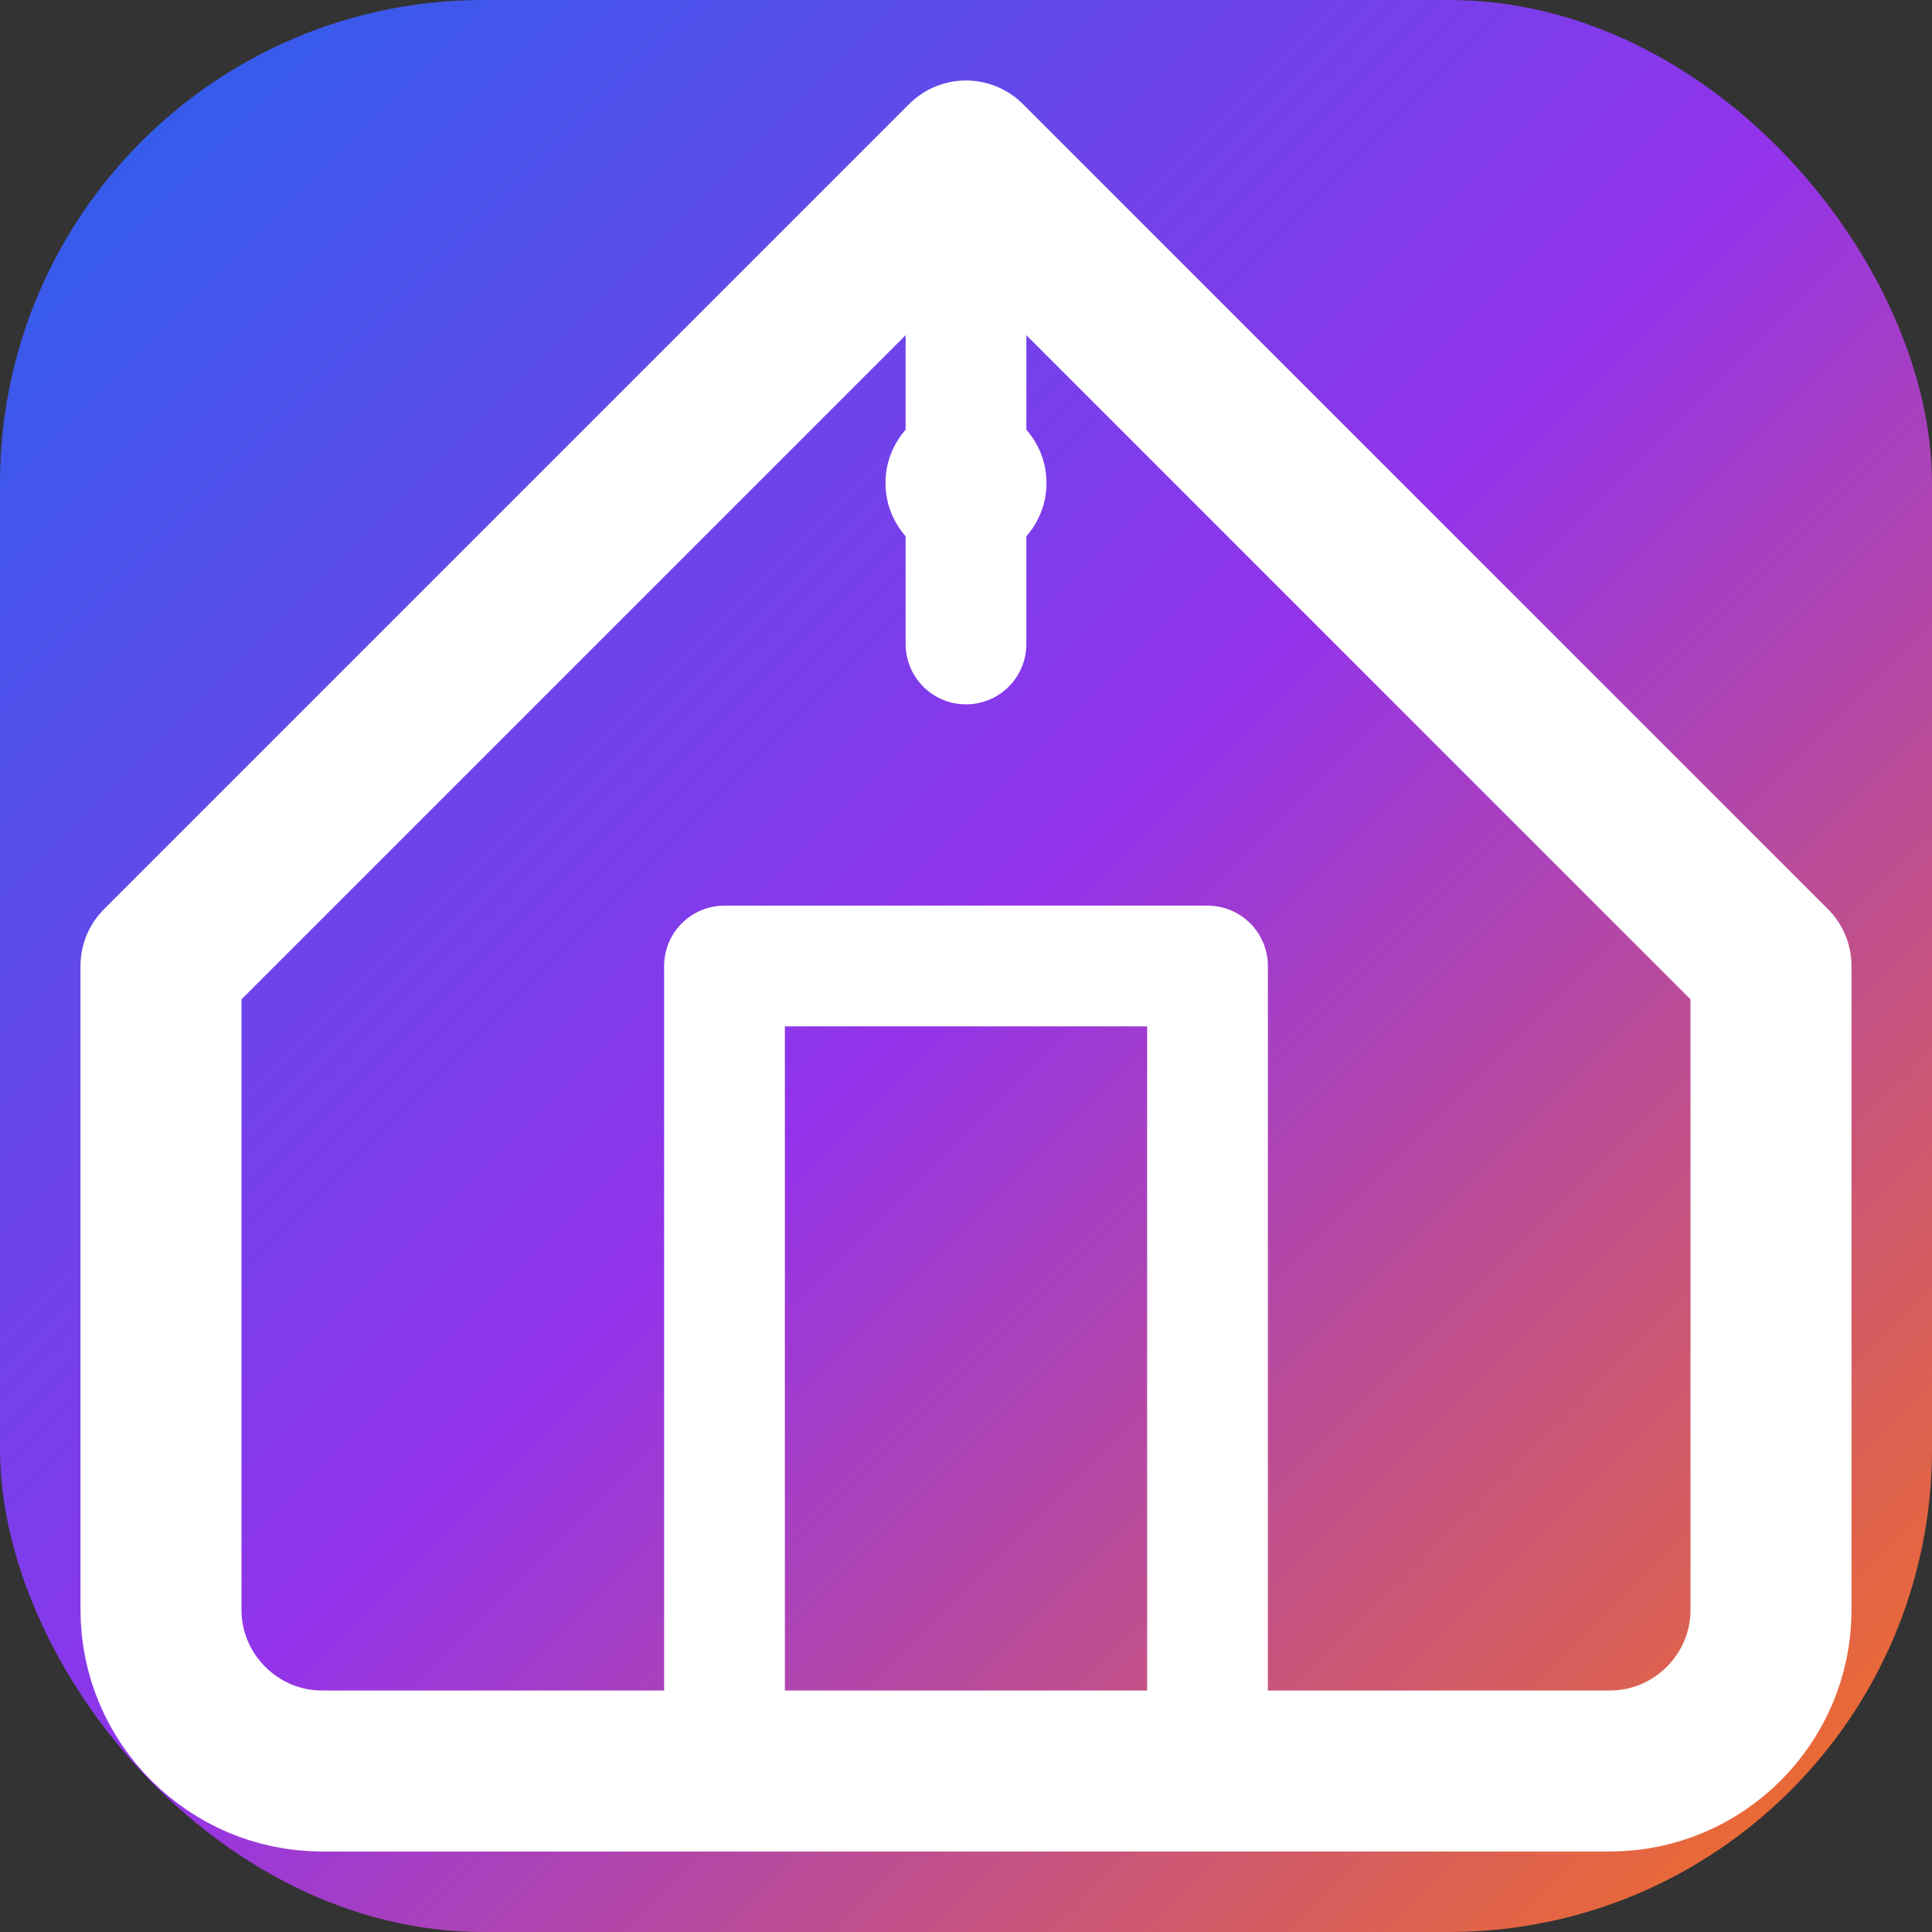
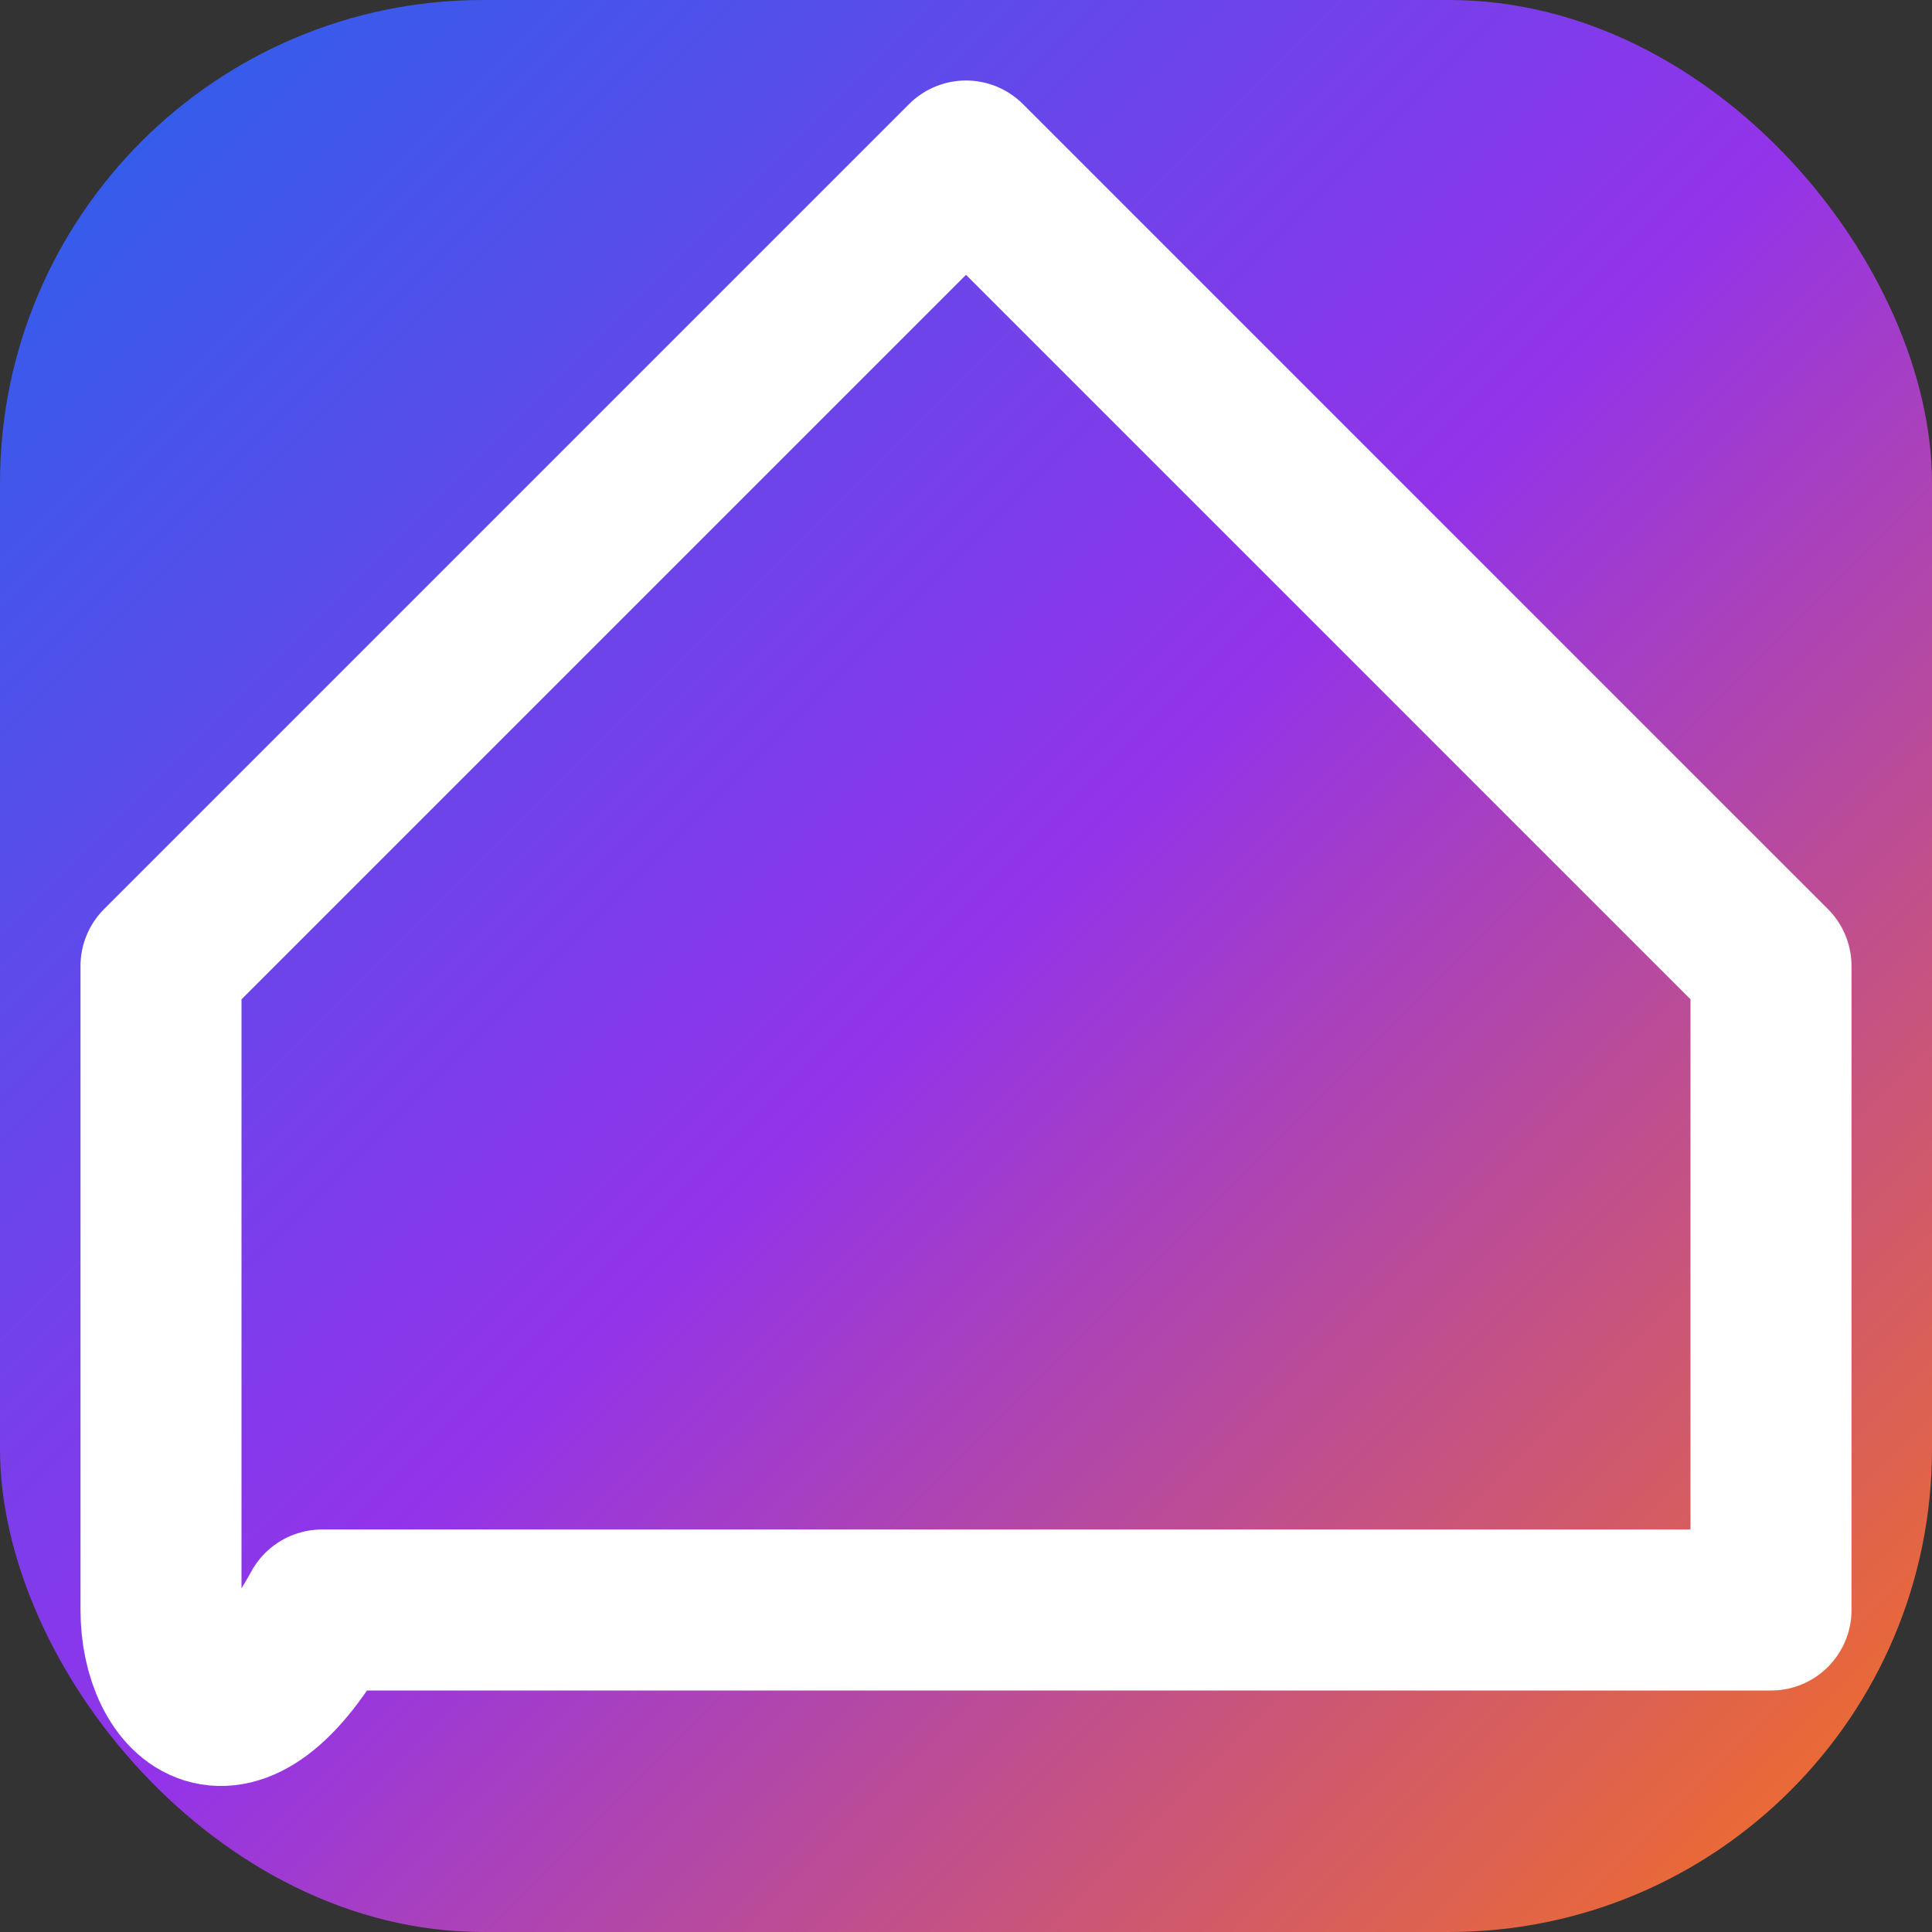
<svg xmlns="http://www.w3.org/2000/svg" viewBox="0 0 24 24" fill="none">
  <rect x="0" y="0" width="24" height="24" fill="#333333" stroke="none" />
  <defs>
    <linearGradient id="logoGradient" x1="0%" y1="0%" x2="100%" y2="100%">
      <stop offset="0%" style="stop-color:#2563eb;stop-opacity:1" />
      <stop offset="50%" style="stop-color:#9333ea;stop-opacity:1" />
      <stop offset="100%" style="stop-color:#f97316;stop-opacity:1" />
    </linearGradient>
  </defs>
  <rect width="24" height="24" rx="6" fill="url(#logoGradient)" />
-   <path d="M2 12L12 2L22 12V20C22 21.1 21.1 22 20 22H4C2.9 22 2 21.1 2 20V12Z" stroke="white" stroke-width="2" stroke-linecap="round" stroke-linejoin="round" />
-   <path d="M9 22V12H15V22" stroke="white" stroke-width="1.5" stroke-linecap="round" stroke-linejoin="round" />
-   <path d="M12 2V8" stroke="white" stroke-width="1.5" stroke-linecap="round" />
-   <circle cx="12" cy="6" r="1" fill="white" />
+   <path d="M2 12L12 2L22 12V20H4C2.9 22 2 21.1 2 20V12Z" stroke="white" stroke-width="2" stroke-linecap="round" stroke-linejoin="round" />
</svg>